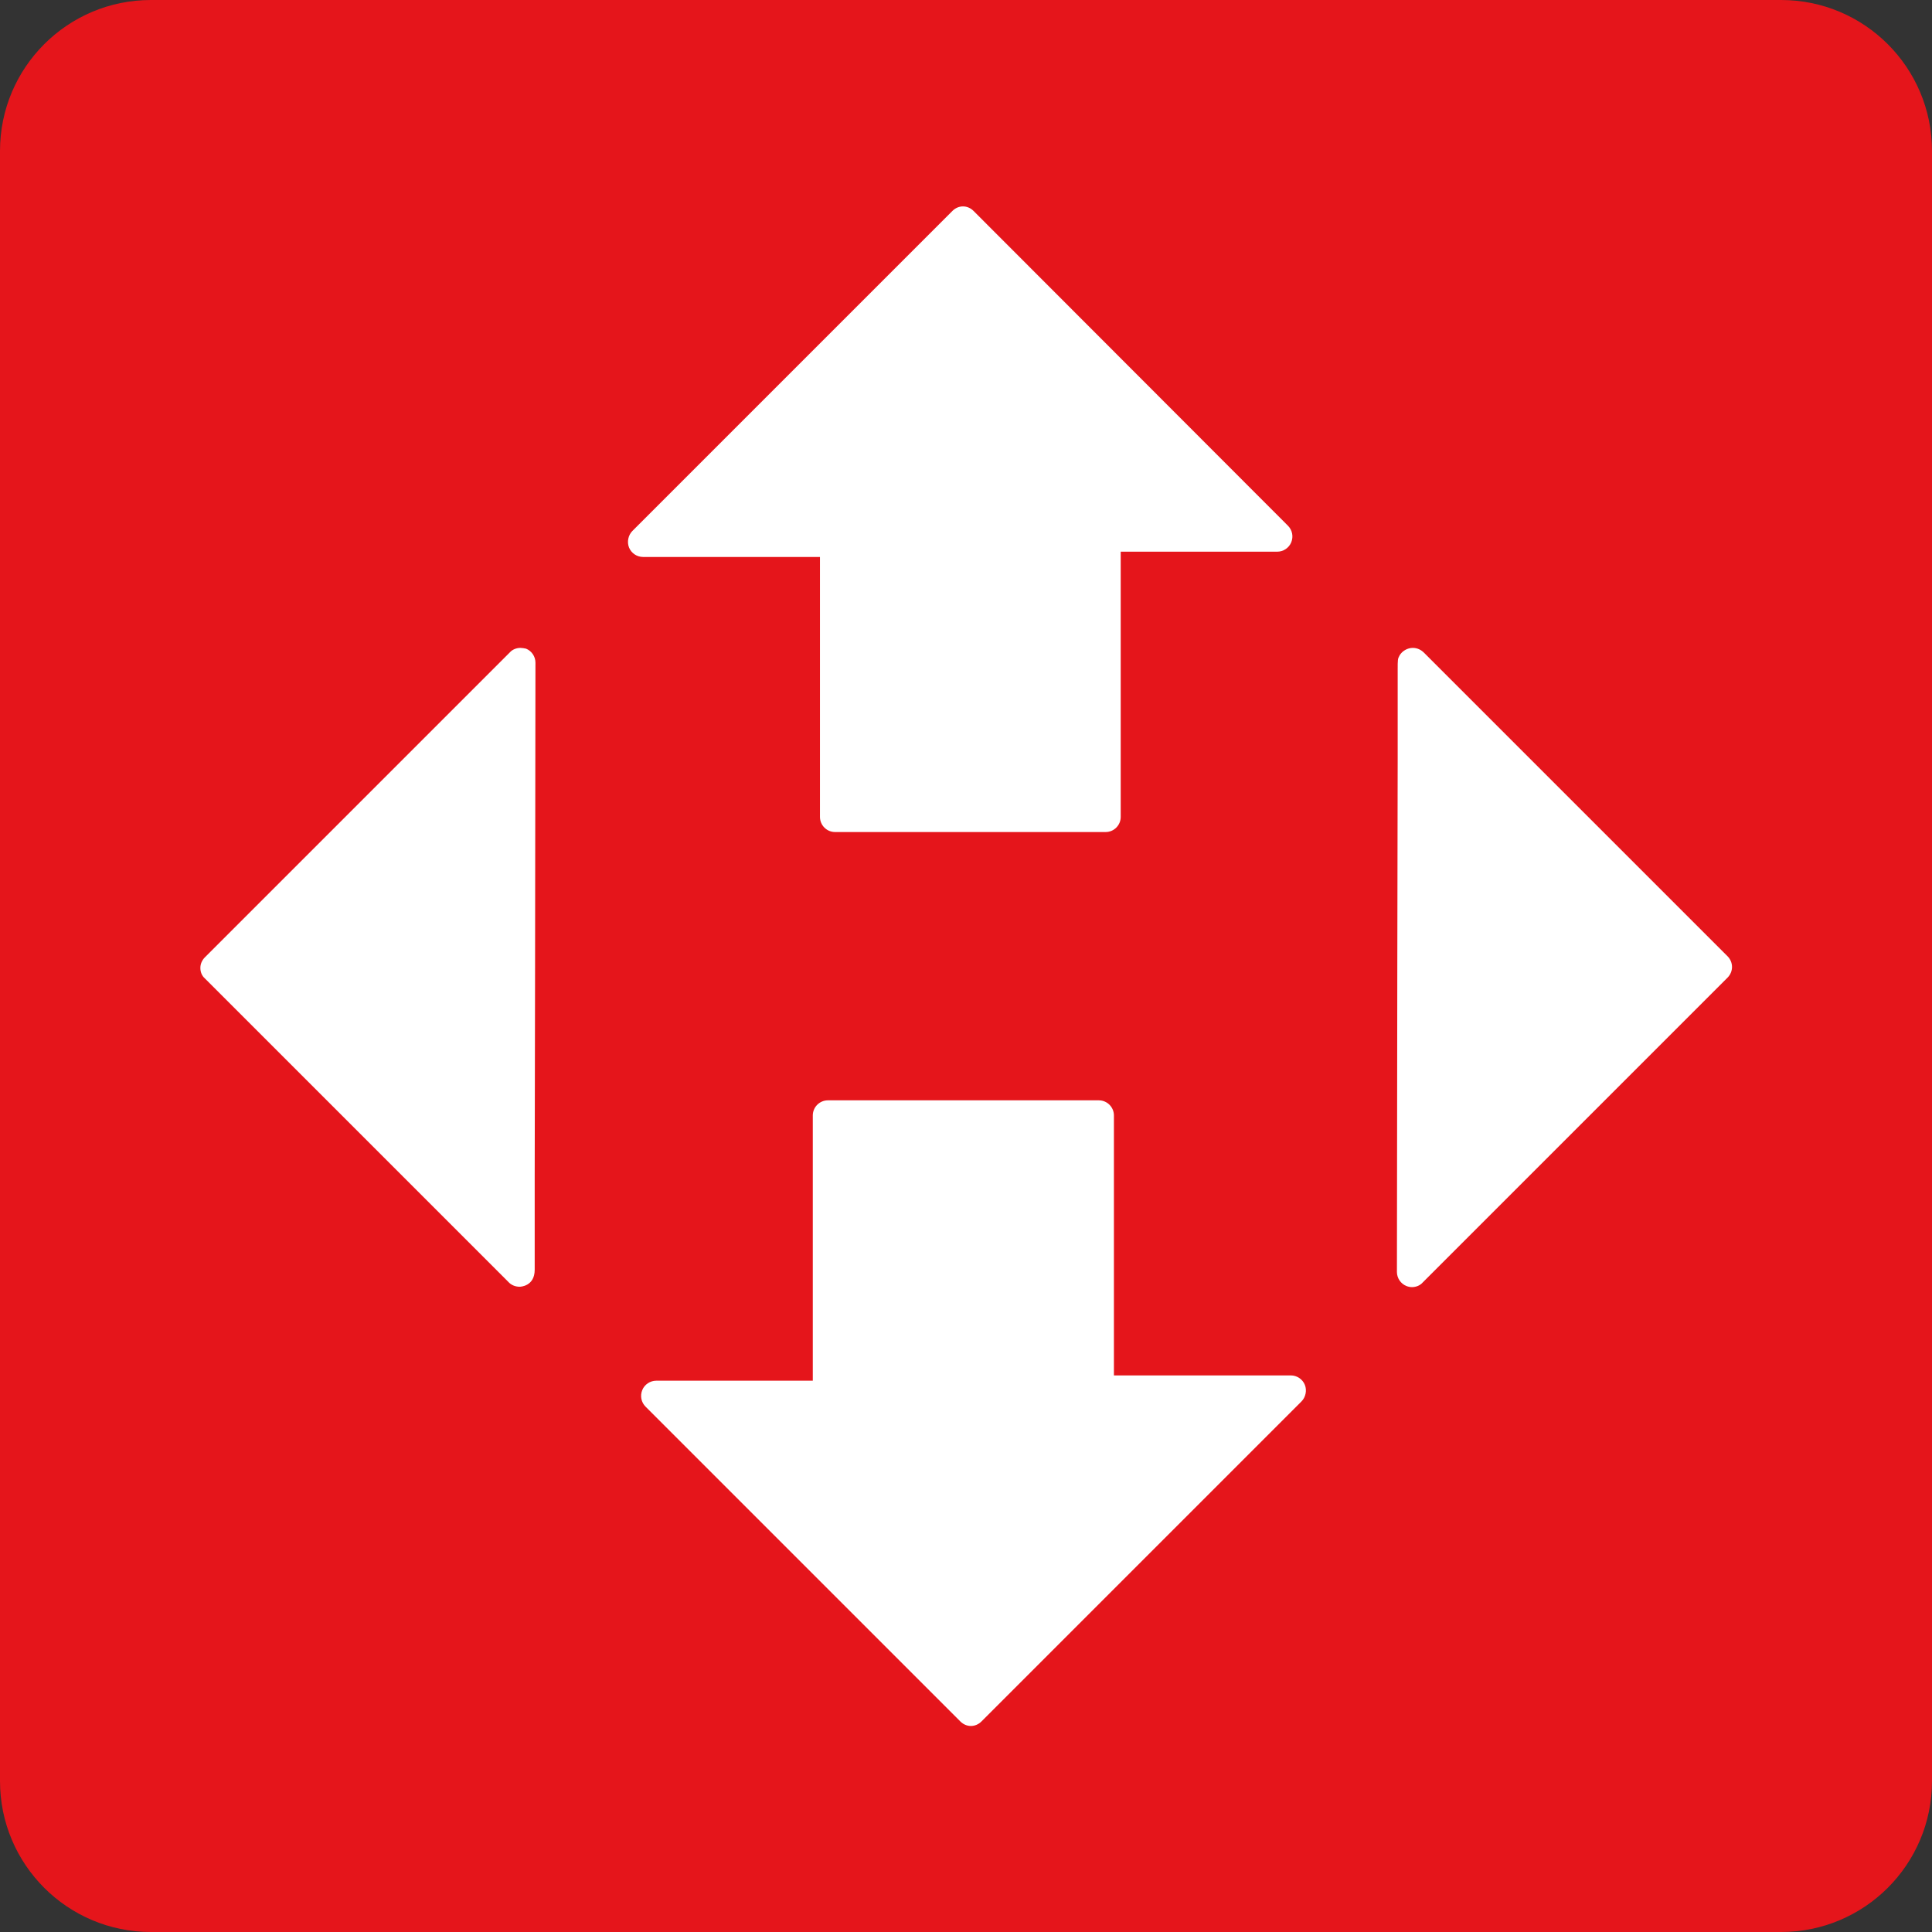
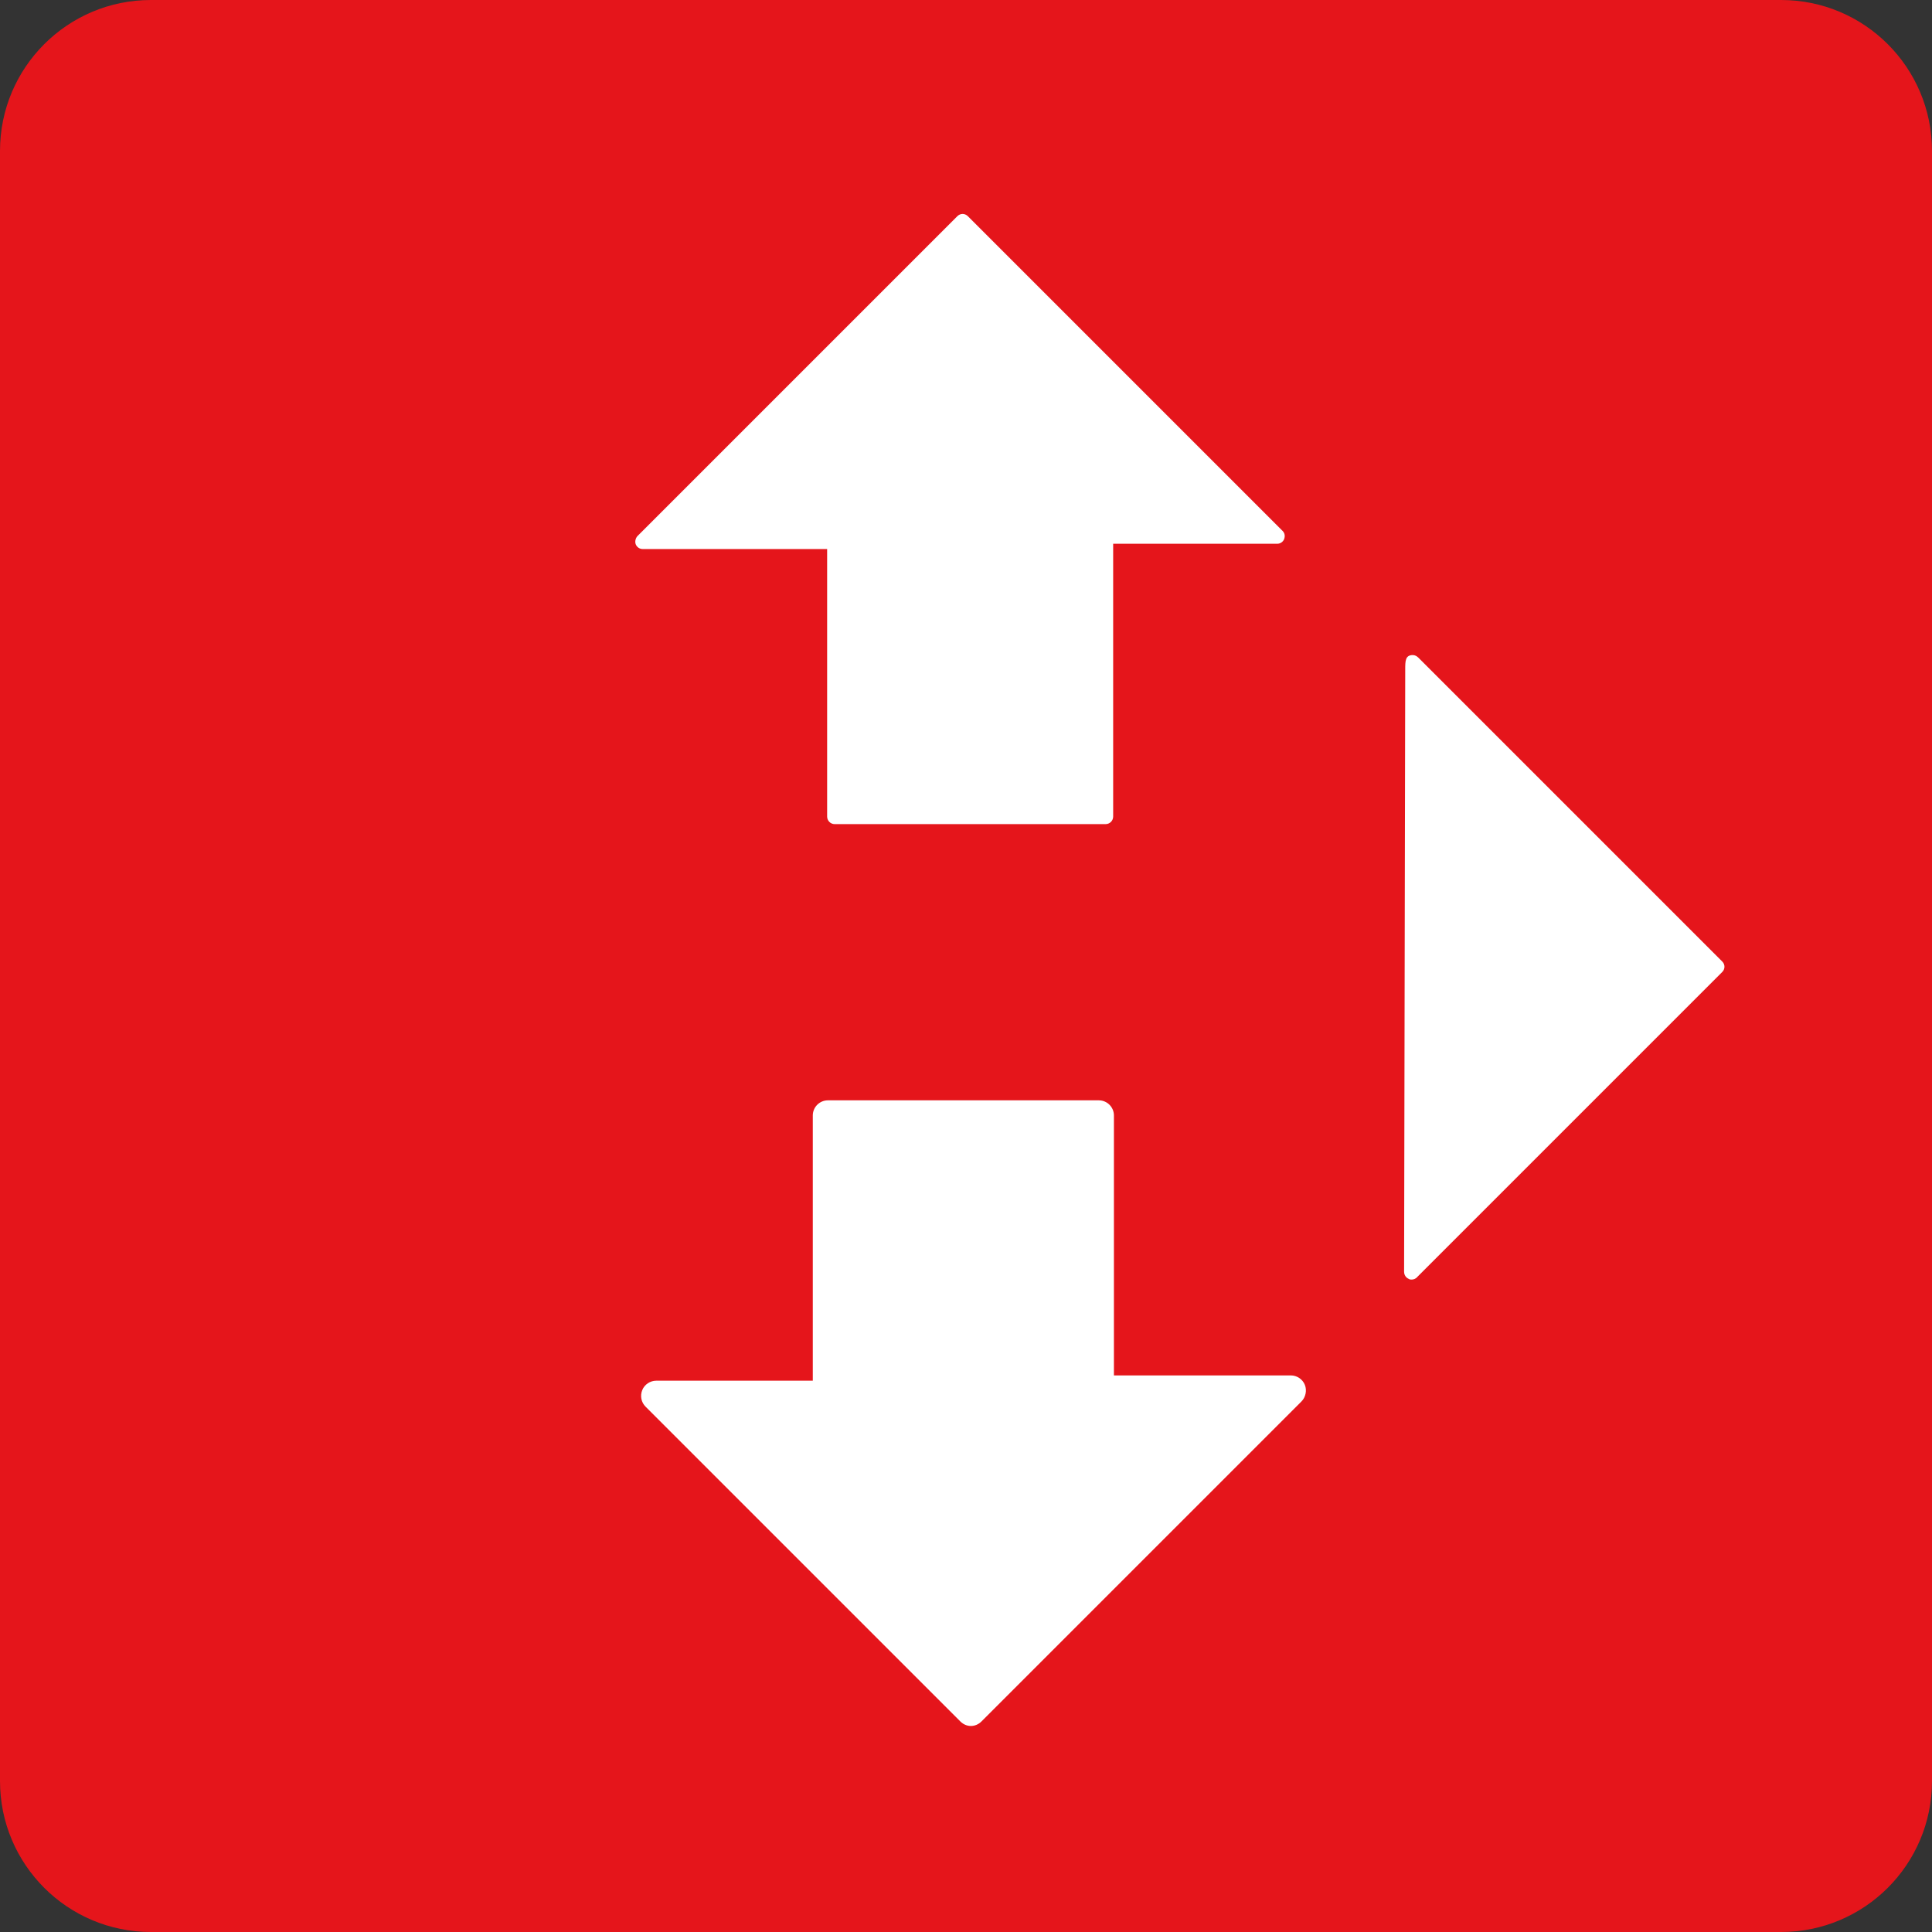
<svg xmlns="http://www.w3.org/2000/svg" id="Layer_1" width="512px" height="512px" x="0px" y="0px" enable-background="new 0 0 512 512" version="1.1" viewBox="0 0 512 512" xml:space="preserve">
  <rect x="0" y="0" width="512" height="512" fill="#333333" stroke="none" />
  <path fill="#E5151B" d="M512,472c0,22.1-17.9,40-40,40H40c-22.1,0-40-17.9-40-40V40C0,17.9,17.9,0,40,0h432c22.1,0,40,17.9,40,40  V472z" />
  <g>
    <path fill="#FFFFFF" d="M374.1,339.1c-0.3,0-0.5,0-0.8-0.2c-0.7-0.3-1.2-1-1.2-1.9l0.3-159.6c0-2.2,0-3.8,2-3.8   c0.6,0,1.1,0.3,1.5,0.7l80.5,80.5c0.8,0.8,0.8,2,0,2.8l-80.8,80.8C375.2,338.9,374.6,339.1,374.1,339.1z" />
-     <path fill="#FFFFFF" d="M374.4,175.7C374.4,175.7,374.4,175.7,374.4,175.7l80.5,80.6l-80.8,80.8   C374.1,337.1,374.4,175.7,374.4,175.7 M374.4,171.7c-1.4,0-2.8,0.8-3.5,2c-0.5,0.9-0.5,1.1-0.5,3.8l0,5.1l0,18.3l-0.1,55.5   l-0.1,80.7c0,1.6,1,3.1,2.5,3.7c0.5,0.2,1,0.3,1.5,0.3c1,0,2.1-0.4,2.8-1.2l80.8-80.8c1.6-1.6,1.6-4.1,0-5.7L377.4,173   C376.6,172.2,375.6,171.7,374.4,171.7L374.4,171.7z" />
  </g>
  <g>
-     <path fill="#FFFFFF" d="M137.6,339.1c-0.6,0-1.1-0.3-1.5-0.7L55.6,258c-0.4-0.4-0.6-0.9-0.6-1.4c0-0.5,0.2-1,0.6-1.4l80.8-80.8   c0.4-0.4,0.9-0.6,1.4-0.6c0.3,0,0.5,0,0.8,0.2c0.7,0.3,1.2,1,1.2,1.9l-0.3,159.6C139.6,337.5,139.6,339.1,137.6,339.1z" />
-     <path fill="#FFFFFF" d="M137.9,175.7c0,0-0.3,161.4-0.3,161.4c0,0,0,0,0,0L57,256.6L137.9,175.7 M137.9,171.7c-1,0-2.1,0.4-2.8,1.2   l-80.8,80.8c-0.8,0.8-1.2,1.8-1.2,2.8c0,1.1,0.4,2.1,1.2,2.8l80.4,80.4c0.7,0.8,1.8,1.3,3,1.3c0.2,0,4-0.1,4-4.5l0-1.3l0-5.1   l0-18.3l0.1-55.5l0.1-80.7c0-1.6-1-3.1-2.5-3.7C138.9,171.8,138.4,171.7,137.9,171.7L137.9,171.7z" />
-   </g>
+     </g>
  <g>
    <path fill="#FFFFFF" d="M221.2,218.4c-1.1,0-2-0.9-2-2v-70.9h-48.9c-0.8,0-1.5-0.5-1.8-1.2c-0.3-0.7-0.1-1.6,0.4-2.2l84.8-84.8   c0.4-0.4,0.9-0.6,1.4-0.6s1,0.2,1.4,0.6l83.4,83.4c0.6,0.6,0.7,1.4,0.4,2.2c-0.3,0.7-1,1.2-1.8,1.2H295v72.3c0,1.1-0.9,2-2,2H221.2   z" />
-     <path fill="#FFFFFF" d="M255.2,58.7l83.4,83.4H293v74.3h-71.8v-72.9h-50.9L255.2,58.7 M255.2,54.7c-1,0-2,0.4-2.8,1.2l-84.8,84.8   c-1.1,1.1-1.5,2.9-0.9,4.4c0.6,1.5,2.1,2.5,3.7,2.5h46.9v68.9c0,2.2,1.8,4,4,4H293c2.2,0,4-1.8,4-4v-70.3h41.5c1.6,0,3.1-1,3.7-2.5   c0.6-1.5,0.3-3.2-0.9-4.4L258,55.9C257.2,55.1,256.2,54.7,255.2,54.7L255.2,54.7z" />
  </g>
  <g>
    <path fill="#FFFFFF" d="M257.3,455.3c-0.5,0-1-0.2-1.4-0.6l-83.4-83.4c-0.6-0.6-0.7-1.4-0.4-2.2c0.3-0.7,1-1.2,1.8-1.2h43.5v-72.3   c0-1.1,0.9-2,2-2h71.8c1.1,0,2,0.9,2,2v70.9h48.9c0.8,0,1.5,0.5,1.8,1.2c0.3,0.7,0.1,1.6-0.4,2.2l-84.8,84.8   C258.3,455,257.8,455.3,257.3,455.3z" />
    <path fill="#FFFFFF" d="M291.2,295.6v72.9h50.9l-84.8,84.8l-83.4-83.4h45.5v-74.3H291.2 M291.2,291.6h-71.8c-2.2,0-4,1.8-4,4v70.3   h-41.5c-1.6,0-3.1,1-3.7,2.5c-0.6,1.5-0.3,3.2,0.9,4.4l83.4,83.4c0.8,0.8,1.8,1.2,2.8,1.2c1,0,2-0.4,2.8-1.2l84.8-84.8   c1.1-1.1,1.5-2.9,0.9-4.4c-0.6-1.5-2.1-2.5-3.7-2.5h-46.9v-68.9C295.2,293.4,293.4,291.6,291.2,291.6L291.2,291.6z" />
  </g>
</svg>